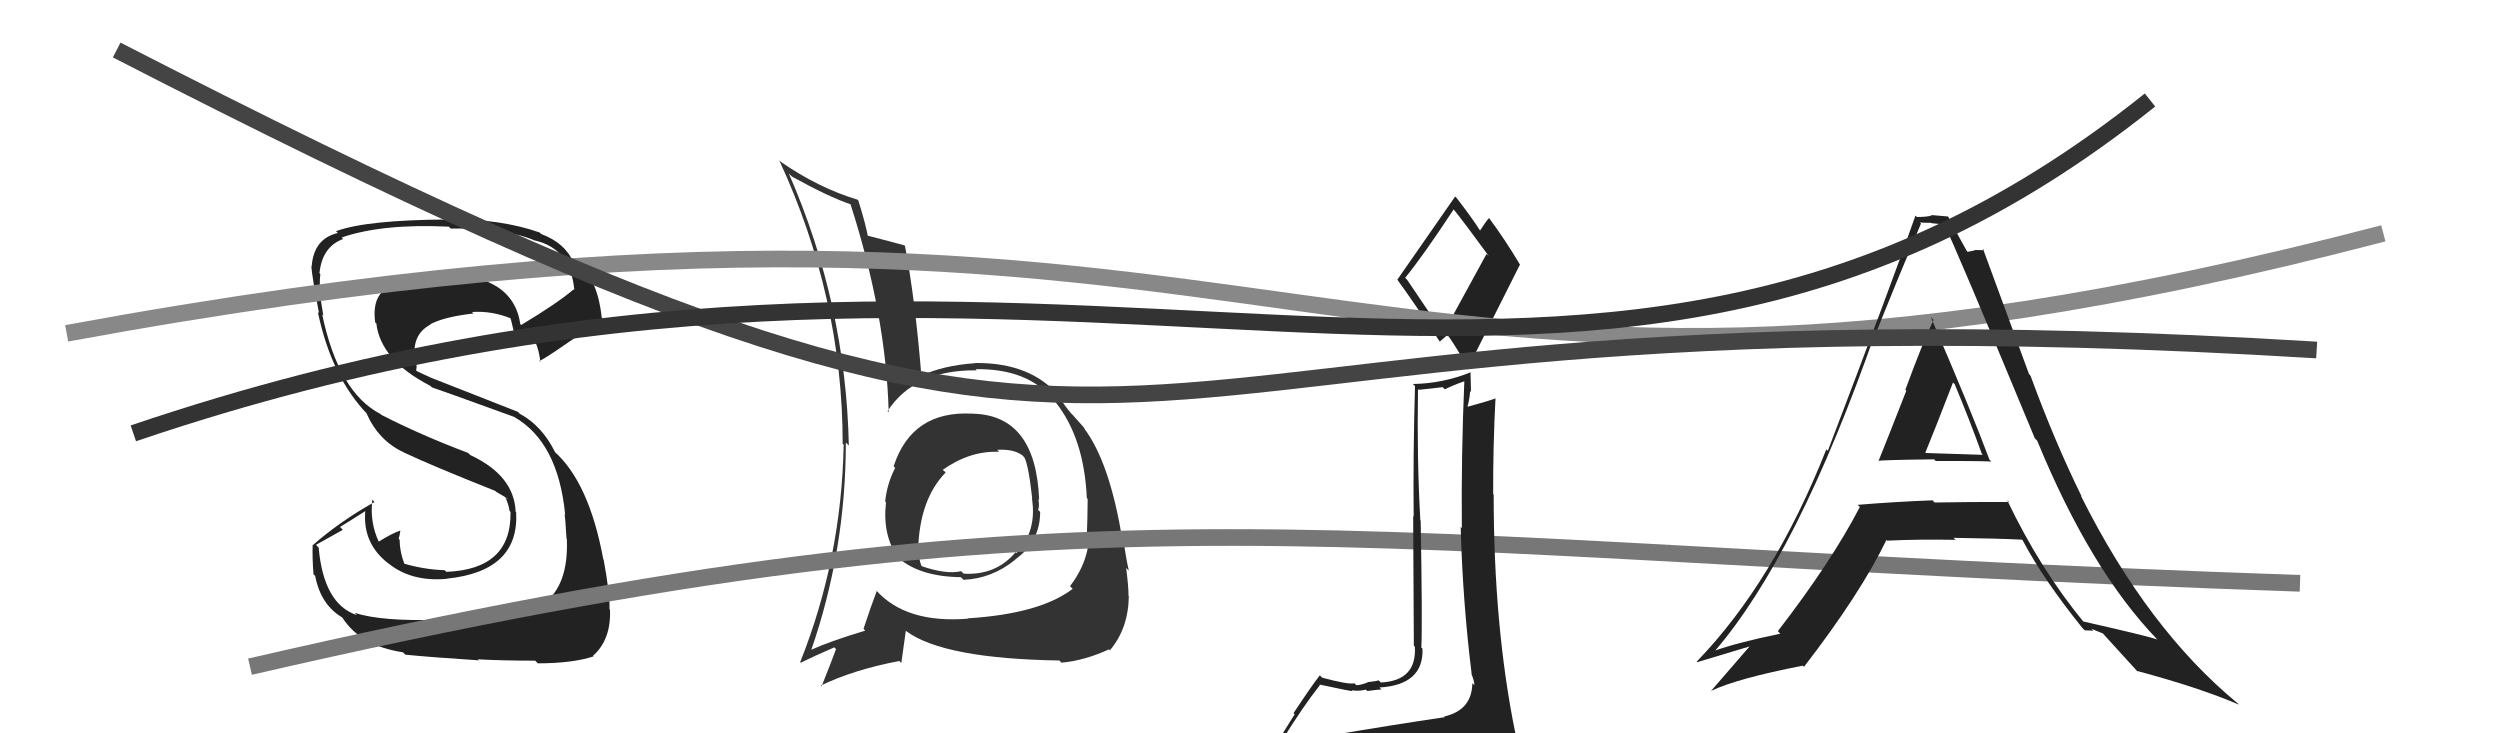
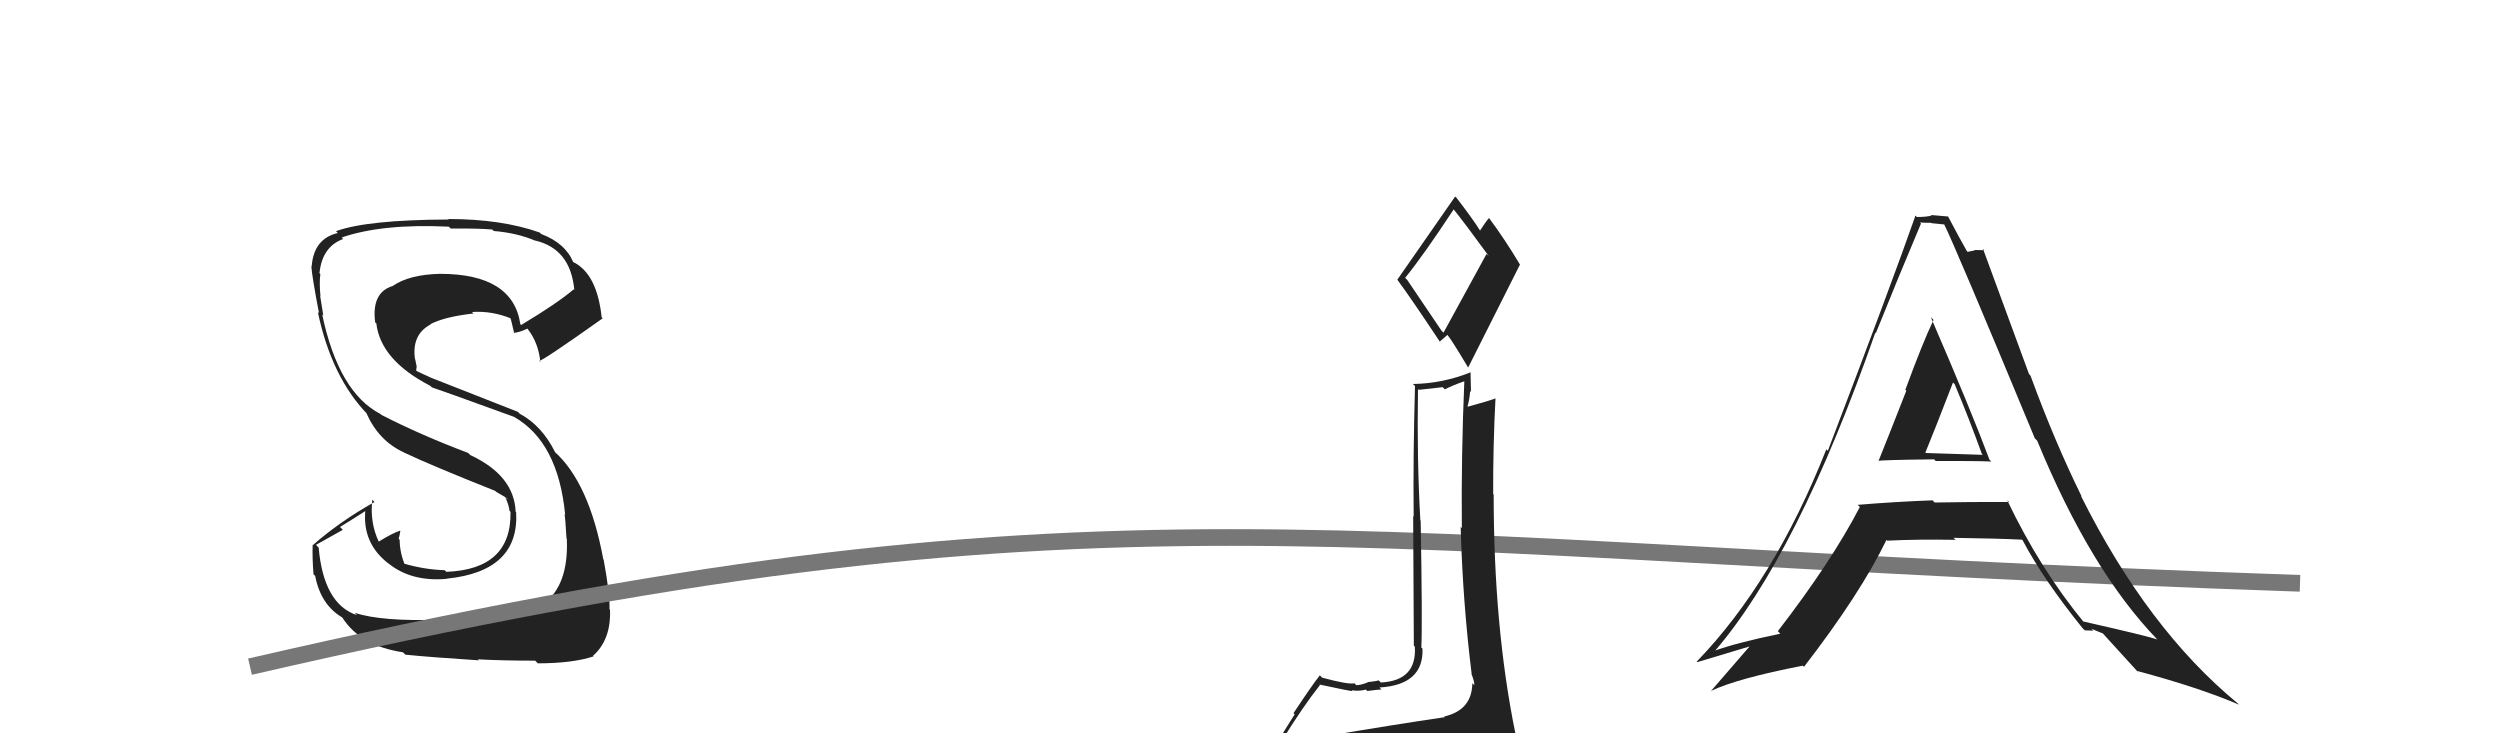
<svg xmlns="http://www.w3.org/2000/svg" width="150" height="44" viewBox="0,0,150,44">
-   <path fill="#333" d="M58.30 24.77L58.19 24.66L58.34 24.82Q54.72 24.62 53.62 27.97L53.54 27.90L53.71 28.07Q53.22 29.02 53.11 30.09L53.12 30.10L53.16 30.14Q52.93 32.15 53.91 33.48L53.87 33.44L53.89 33.46Q55.18 34.60 57.65 34.63L57.79 34.77L57.80 34.79Q59.52 34.72 60.93 33.57L61.02 33.66L60.92 33.56Q62.41 32.50 62.41 30.71L62.28 30.59L62.29 30.59Q62.38 30.34 62.30 29.96L62.26 29.91L62.35 30.00Q62.16 24.90 58.35 24.82ZM58.17 37.21L58.12 37.16L58.09 37.12Q54.35 37.42 52.56 35.41L52.59 35.43L52.61 35.45Q52.26 36.36 51.81 37.73L51.88 37.80L51.91 37.84Q49.83 38.46 48.57 39.03L48.62 39.08L48.64 39.10Q50.75 33.06 50.75 26.55L50.87 26.67L50.93 26.73Q50.75 18.25 47.33 10.41L47.44 10.52L47.51 10.59Q49.71 11.81 51.04 12.26L51.07 12.29L51.03 12.25Q53.17 18.92 53.32 24.74L53.23 24.65L53.25 24.67Q54.87 22.18 58.60 22.22L58.56 22.18L58.54 22.15Q61.69 22.11 63.18 23.98L63.19 24.00L63.35 24.15Q65.05 26.31 65.21 29.89L65.21 29.89L65.26 29.94Q65.26 31.05 65.19 32.65L65.21 32.67L65.29 32.75Q65.08 34.03 64.20 35.17L64.31 35.28L64.36 35.33Q62.40 36.83 58.06 37.10ZM63.72 39.79L63.57 39.64L63.69 39.76Q65.06 39.64 66.54 38.96L66.74 39.15L66.60 39.01Q67.70 37.71 67.73 35.77L67.71 35.75L67.71 35.75Q67.72 35.26 67.57 34.08L67.64 34.15L67.73 34.24Q67.55 33.45 67.43 32.53L67.44 32.54L67.35 32.45Q66.60 27.75 65.04 25.69L65.07 25.72L65.09 25.74Q65.13 25.74 64.33 24.86L64.20 24.74L64.25 24.78Q63.96 24.45 63.42 23.65L63.38 23.61L63.55 23.78Q61.86 21.75 58.51 21.78L58.46 21.73L58.51 21.79Q56.56 21.93 55.30 22.54L55.22 22.45L55.28 22.51Q54.91 17.96 54.30 14.76L54.21 14.67L54.26 14.72Q53.47 14.50 51.98 14.12L52.07 14.20L52.08 14.22Q51.95 13.48 51.50 12.03L51.38 11.91L51.45 11.98Q49.10 11.27 46.85 9.71L46.85 9.71L46.75 9.61Q50.56 17.84 50.56 26.63L50.48 26.55L50.62 26.68Q50.49 33.52 48.01 39.73L48.14 39.85L48.05 39.76Q48.73 39.42 50.06 38.84L50.15 38.93L50.16 38.95Q49.90 39.67 49.29 41.19L49.27 41.17L49.24 41.14Q51.18 40.19 53.96 39.66L54.08 39.78L54.35 37.84L54.39 37.88Q56.63 39.52 63.56 39.63ZM59.93 27.09L59.89 27.05L59.83 26.99Q60.80 26.93 61.33 27.31L61.51 27.49L61.45 27.42Q61.71 27.88 61.93 29.89L61.96 29.92L61.91 29.87Q62.24 31.87 60.98 33.19L60.86 33.06L60.93 33.14Q59.76 34.53 57.82 34.42L57.77 34.37L57.67 34.27Q56.81 34.48 55.33 33.98L55.26 33.92L55.28 33.93Q55.11 33.50 55.11 32.97L55.20 33.05L55.09 32.94Q55.18 29.95 56.74 28.35L56.64 28.25L56.53 28.18L56.55 28.20Q58.20 27.03 59.95 27.11Z" />
  <path fill="#222" d="M26.36 37.17L26.44 37.25L26.38 37.18Q22.91 37.30 21.28 36.77L21.38 36.87L21.42 36.91Q19.42 36.25 19.12 32.86L18.96 32.69L20.57 31.79L20.40 31.62Q21.18 31.14 21.94 30.65L21.95 30.66L21.92 30.63Q21.73 32.61 23.33 33.83L23.22 33.72L23.30 33.80Q24.68 34.92 26.81 34.73L26.63 34.54L26.80 34.72Q31.16 34.28 30.97 30.74L30.87 30.64L30.94 30.71Q30.85 28.53 28.23 27.31L28.08 27.17L28.10 27.18Q25.23 26.10 22.86 24.88L22.90 24.91L22.83 24.84Q20.32 23.55 19.33 18.87L19.42 18.95L19.40 18.94Q19.33 18.52 19.21 17.76L19.14 17.68L19.23 17.78Q19.15 17.01 19.22 16.44L19.07 16.28L19.17 16.38Q19.33 14.80 20.59 14.34L20.65 14.40L20.50 14.25Q22.93 13.41 26.93 13.60L27.03 13.70L27.04 13.71Q28.74 13.70 29.54 13.77L29.50 13.74L29.63 13.86Q31.04 13.98 32.11 14.44L32.09 14.42L32.10 14.43Q34.23 14.92 34.46 17.40L34.45 17.39L34.42 17.36Q33.48 18.17 31.27 19.50L31.16 19.39L31.22 19.45Q30.78 16.43 26.40 16.43L26.36 16.38L26.41 16.43Q24.55 16.47 23.56 17.16L23.56 17.16L23.56 17.16Q22.28 17.55 22.51 19.34L22.68 19.51L22.58 19.42Q22.85 21.62 25.82 23.15L25.86 23.19L25.91 23.24Q26.35 23.38 30.84 25.01L30.75 24.92L30.84 25.01Q33.49 26.52 33.91 30.89L33.94 30.93L33.87 30.85Q33.92 31.06 33.99 32.31L33.97 32.29L34.01 32.33Q34.13 35.15 32.57 36.26L32.40 36.09L32.48 36.17Q30.58 37.09 26.40 37.20ZM28.80 39.68L28.70 39.59L28.68 39.56Q30.13 39.64 32.11 39.64L32.13 39.66L32.27 39.80Q34.36 39.80 35.62 39.38L35.50 39.26L35.58 39.35Q36.67 38.38 36.60 36.59L36.74 36.73L36.57 36.56Q36.60 35.65 36.22 33.59L36.19 33.55L36.20 33.57Q35.35 28.95 33.26 27.09L33.31 27.14L33.31 27.14Q32.52 25.54 31.18 24.82L31.07 24.71L25.75 22.62L25.71 22.59Q25.46 22.49 25.00 22.26L24.97 22.22L25.00 21.99L24.91 21.55L24.90 21.55Q24.69 20.08 25.83 19.47L25.88 19.51L25.82 19.45Q26.69 19.00 28.41 18.81L28.43 18.83L28.32 18.72Q29.50 18.64 30.64 19.10L30.56 19.02L30.63 19.09Q30.66 19.16 30.85 19.99L30.99 20.14L30.83 19.97Q31.15 19.95 31.64 19.72L31.66 19.73L31.67 19.75Q32.31 20.58 32.42 21.72L32.45 21.74L32.35 21.65Q32.51 21.69 36.16 19.10L36.14 19.08L36.10 19.04Q35.82 16.40 34.37 15.71L34.37 15.71L34.41 15.76Q33.92 14.58 32.47 14.04L32.39 13.96L32.38 13.95Q30.09 13.14 26.89 13.14L27.01 13.26L26.92 13.17Q22.02 13.19 20.16 13.87L20.18 13.89L20.27 13.98Q18.82 14.32 18.70 15.99L18.64 15.93L18.68 15.97Q18.72 16.59 19.14 18.79L19.10 18.75L19.07 18.72Q19.89 22.63 22.06 24.87L21.94 24.75L21.99 24.80Q22.73 26.46 24.23 27.14L24.27 27.18L24.26 27.16Q25.81 27.90 29.73 29.46L29.76 29.49L29.70 29.47L30.44 29.90L30.45 29.95L30.31 29.81Q30.53 30.30 30.57 30.64L30.49 30.56L30.63 30.71Q30.70 34.16 26.78 34.31L26.79 34.32L26.68 34.21Q25.47 34.18 24.18 33.80L24.17 33.80L24.30 33.93Q23.98 33.12 23.98 32.39L24.04 32.45L23.92 32.33Q23.98 32.12 24.02 31.86L24.03 31.86L24.00 31.84Q23.52 32.00 22.72 32.50L22.81 32.59L22.73 32.51Q22.18 31.35 22.34 29.98L22.46 30.11L22.47 30.12Q20.37 31.30 18.78 32.70L18.72 32.64L18.76 32.68Q18.73 33.42 18.81 34.45L18.80 34.45L18.91 34.55Q19.24 36.29 20.54 37.05L20.40 36.92L20.55 37.07Q21.64 38.76 24.19 39.14L24.16 39.12L24.32 39.28Q25.80 39.43 28.73 39.62Z" />
  <path d="M15 40 C67 28,79 33,138 35" stroke="#777" fill="none" />
  <path fill="#222" d="M79.71 44.05L79.66 44.00L79.68 44.02Q78.78 44.26 76.88 44.57L76.87 44.56L76.85 44.54Q78.17 42.40 79.20 41.10L79.18 41.09L79.16 41.07Q81.02 41.47 81.17 41.47L81.04 41.34L81.09 41.40Q81.42 41.50 81.95 41.38L81.88 41.31L82.04 41.46Q82.70 41.37 82.89 41.37L82.74 41.22L82.77 41.25Q85.43 41.09 85.35 38.92L85.27 38.84L85.28 38.84Q85.35 37.47 85.24 31.23L85.08 31.08L85.22 31.21Q85.01 27.50 85.08 23.35L85.13 23.39L86.56 23.23L86.69 23.36Q87.20 23.10 87.88 22.87L87.86 22.85L87.86 22.85Q87.67 27.31 87.71 31.69L87.68 31.66L87.64 31.61Q87.76 36.08 88.30 40.45L88.26 40.42L88.29 40.45Q88.46 40.85 88.46 41.12L88.48 41.13L88.34 40.99Q88.32 42.61 86.65 42.99L86.71 43.06L86.69 43.03Q83.63 43.48 79.79 44.13ZM86.49 19.84L84.43 16.79L84.31 16.67Q85.40 15.33 87.23 12.55L87.28 12.60L87.15 12.47Q88.00 13.54 89.33 15.37L89.19 15.24L86.61 19.96ZM89.53 46.48L89.58 46.53L89.57 46.52Q90.00 46.46 90.76 46.12L90.76 46.12L90.72 46.08Q91.18 45.50 91.18 45.05L91.08 44.95L91.24 45.12Q91.03 44.56 90.92 43.95L91.07 44.10L90.91 43.94Q89.62 37.59 89.62 29.67L89.63 29.69L89.59 29.64Q89.58 26.78 89.73 23.89L89.81 23.96L89.75 23.90Q89.22 24.09 88.07 24.40L88.07 24.40L88.05 24.38Q88.17 24.00 88.21 23.46L88.26 23.52L88.23 22.30L88.26 22.33Q86.57 23.01 84.78 23.04L84.73 23.00L84.90 23.16Q84.78 27.42 84.82 31.00L84.79 30.97L84.83 38.74L84.89 38.80Q85.02 40.84 82.85 40.95L82.84 40.94L82.72 40.82Q82.55 40.88 82.04 40.93L82.10 41.00L82.05 40.95Q81.64 41.11 81.38 41.11L81.27 41.00L81.26 41.00Q80.89 41.08 79.33 40.66L79.34 40.67L79.19 40.52Q78.72 41.11 77.61 42.79L77.68 42.86L76.20 45.22L76.21 45.23Q77.02 44.98 78.66 44.60L78.71 44.65L78.24 45.36L77.65 45.95L77.59 45.89Q79.87 45.74 81.20 45.81L81.31 45.92L81.27 45.88Q83.51 45.98 89.44 46.40ZM86.56 20.67L86.38 20.50L86.85 20.09L86.83 20.07Q87.13 20.44 88.08 22.04L88.06 22.03L88.09 22.05Q89.64 18.95 91.20 15.87L91.22 15.89L91.19 15.86Q90.28 14.34 89.32 13.05L89.37 13.09L89.35 13.07Q89.15 13.29 88.81 13.82L88.86 13.87L88.78 13.80Q88.39 13.17 87.40 11.88L87.30 11.78L87.31 11.79Q86.17 13.43 83.84 16.78L83.79 16.73L83.83 16.77Q84.68 17.92 86.39 20.50Z" />
-   <path d="M4 20 C80 6,78 31,143 14" stroke="#888" fill="none" />
  <path fill="#222" d="M112.66 27.60L112.62 27.56L112.71 27.66Q112.65 27.60 116.04 27.56L116.11 27.62L116.14 27.66Q118.41 27.65 119.48 27.69L119.29 27.50L119.36 27.56Q118.28 24.66 115.85 19.03L115.97 19.15L116.01 19.20Q115.37 20.53 114.32 23.39L114.24 23.31L114.38 23.44Q113.28 26.25 112.71 27.66ZM120.56 30.14L120.62 30.19L120.54 30.12Q118.28 30.11 116.08 30.15L116.09 30.16L115.95 30.02Q113.75 30.10 111.46 30.29L111.43 30.26L111.59 30.42Q109.90 33.68 106.67 37.87L106.72 37.92L106.82 38.02Q104.17 38.57 102.80 39.07L102.79 39.05L102.85 39.11Q107.84 33.33 112.52 19.96L112.64 20.08L112.55 19.99Q113.89 16.65 115.26 13.41L115.19 13.35L115.20 13.35Q115.52 13.37 115.86 13.37L115.89 13.39L116.68 13.47L116.63 13.42Q117.26 14.65 122.09 26.30L122.24 26.45L122.23 26.44Q125.42 34.20 129.42 38.35L129.51 38.44L129.44 38.37Q128.85 38.16 124.96 37.28L125.13 37.45L125.10 37.42Q122.41 34.16 120.43 30.01ZM125.07 37.80L125.08 37.82L125.60 37.84L125.49 37.73Q125.88 37.89 126.18 38.01L126.10 37.92L126.11 37.94Q126.53 38.39 128.36 40.41L128.34 40.39L128.20 40.25Q131.94 41.25 134.34 42.28L134.28 42.22L134.25 42.19Q128.86 37.75 124.86 29.76L124.88 29.78L124.90 29.79Q123.28 26.50 121.83 22.54L121.74 22.44L118.98 14.93L119.06 15.01Q118.71 15.00 118.48 15.00L118.50 15.02L118.06 15.11L118.01 15.06Q117.60 14.35 116.88 12.98L116.91 13.01L116.89 12.99Q116.30 12.94 115.85 12.90L115.99 13.04L115.88 12.94Q115.55 13.02 115.02 13.02L114.99 13.00L114.93 12.93Q113.55 16.88 109.67 27.05L109.71 27.09L109.58 26.96Q106.44 34.90 101.80 39.70L101.87 39.77L101.83 39.73Q102.94 39.40 104.96 38.79L104.95 38.78L104.97 38.79Q104.21 39.68 102.65 41.47L102.70 41.51L102.65 41.46Q104.25 40.70 108.17 39.94L108.14 39.91L108.24 40.01Q111.62 35.63 113.19 32.39L113.15 32.36L113.24 32.44Q115.01 32.35 117.33 32.39L117.40 32.45L117.21 32.27Q119.95 32.31 121.32 32.38L121.42 32.48L121.36 32.42Q122.60 34.77 124.96 37.70ZM117.28 23.05L117.20 22.97L117.28 23.05Q118.15 25.13 118.91 27.23L118.97 27.29L115.55 27.18L115.52 27.16Q116.11 25.73 117.18 22.95Z" />
-   <path d="M7 3 C77 39,57 16,139 21" stroke="#444" fill="none" />
-   <path d="M8 26 C64 7,94 34,129 6" stroke="#333" fill="none" />
</svg>